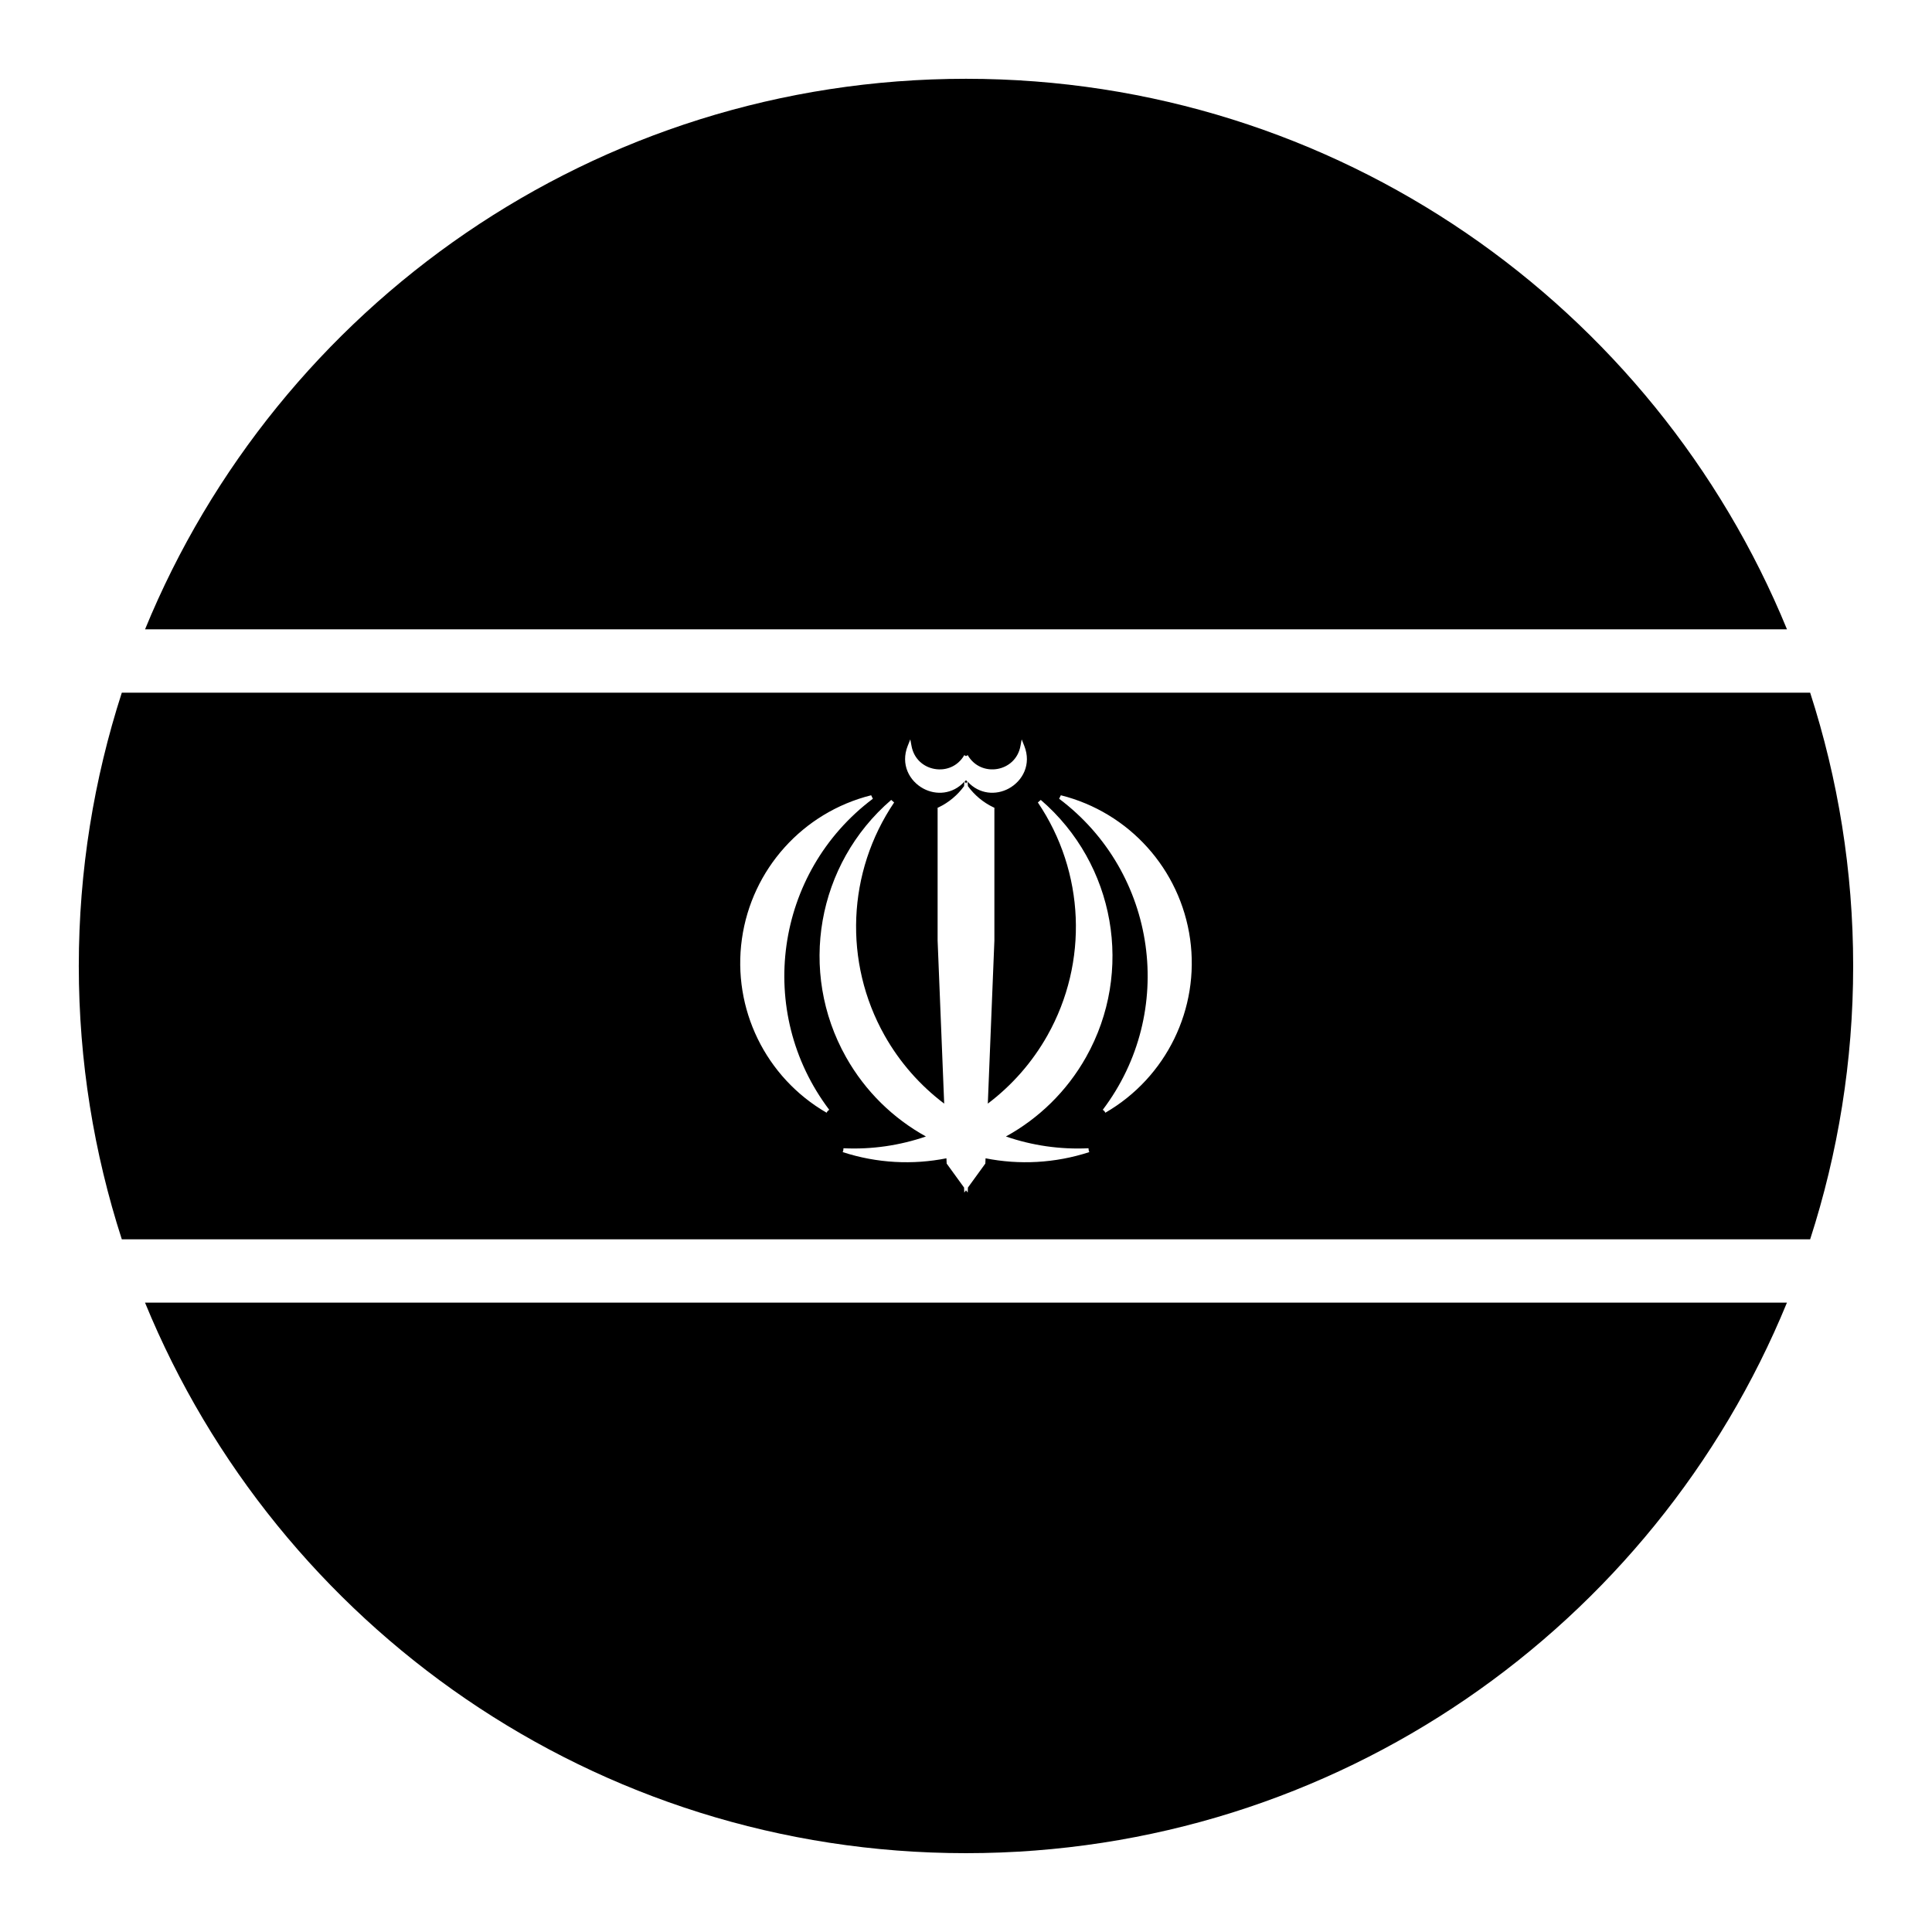
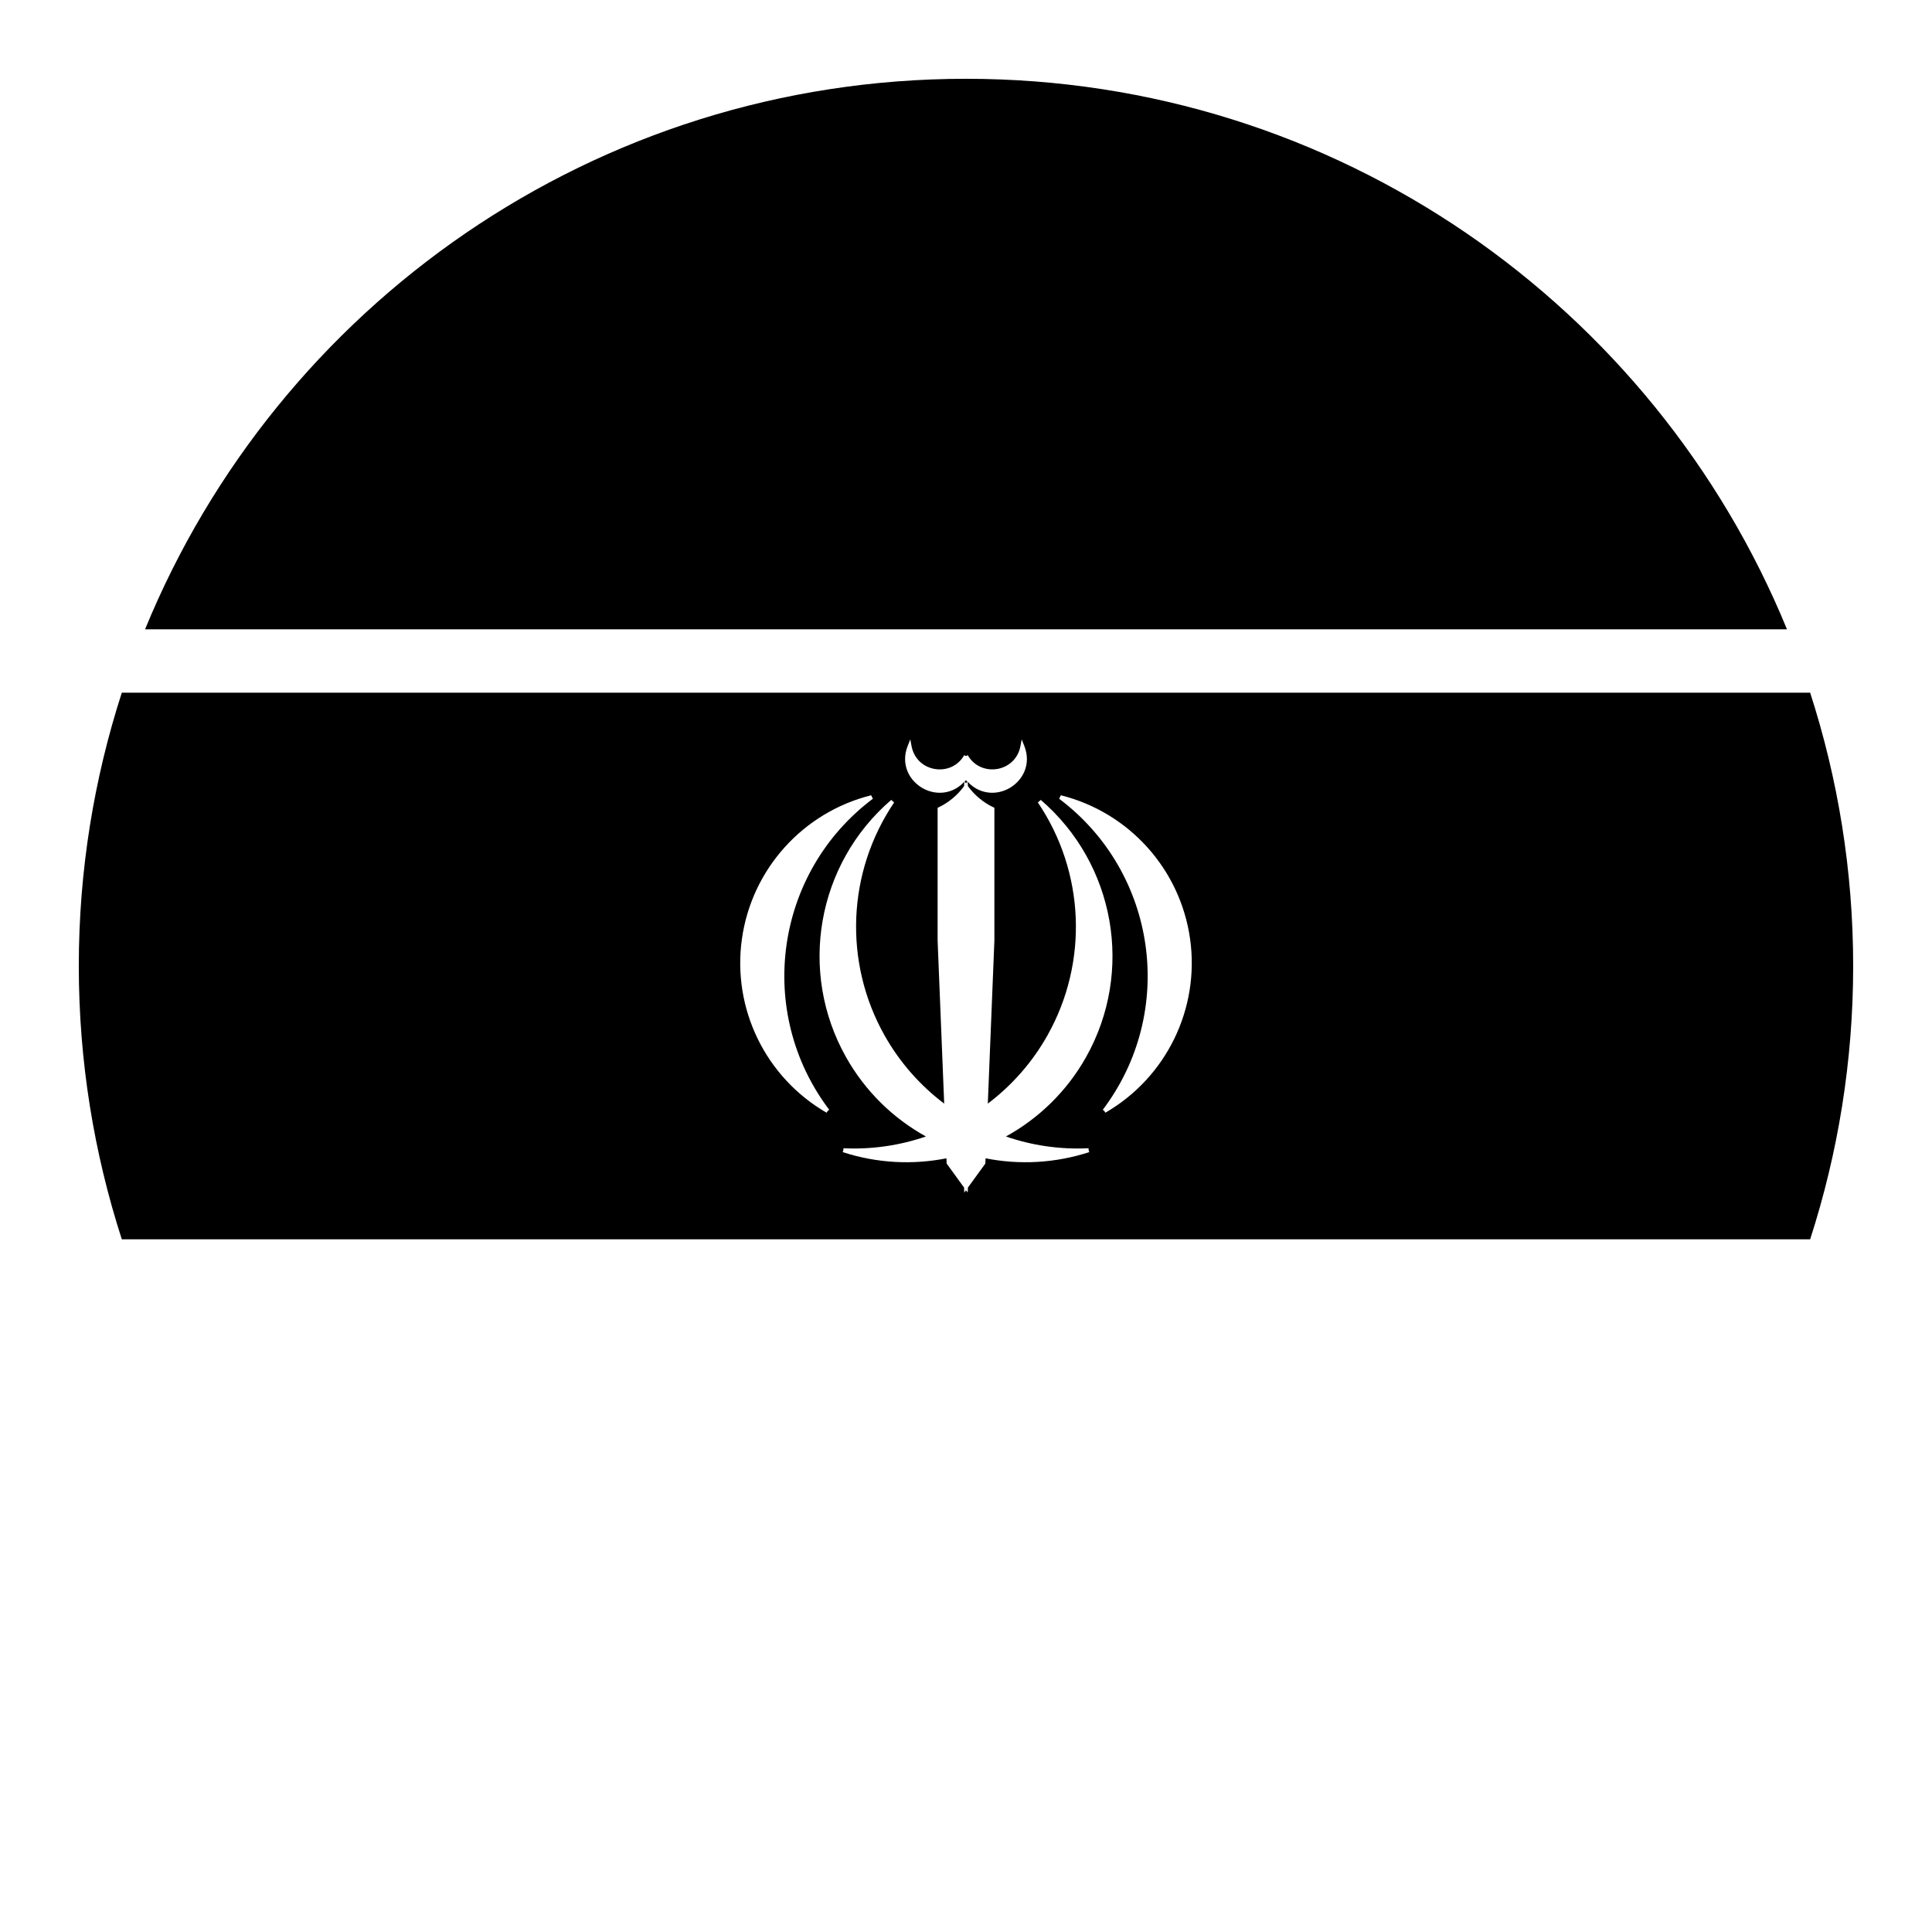
<svg xmlns="http://www.w3.org/2000/svg" fill="#000000" width="800px" height="800px" version="1.1" viewBox="144 144 512 512">
  <g>
    <path d="m400 164.88c98.352 0 182.46 60.27 217.57 145.9h-435.13c35.109-85.629 119.21-145.9 217.57-145.9z" />
    <path d="m176.28 327.57c-7.371 22.82-11.398 47.141-11.398 72.43 0 25.285 4.027 49.609 11.398 72.426h447.43c7.371-22.816 11.398-47.141 11.398-72.426 0-25.289-4.027-49.609-11.398-72.43zm208.96 12.383 0.328 1.766c0.656 3.469 3.25 5.574 6.148 6.066 2.902 0.496 6.062-0.613 7.832-3.668l0.453 0.266 0.449-0.266c1.77 3.047 4.93 4.16 7.832 3.668 2.898-0.496 5.496-2.598 6.148-6.066l0.328-1.766 0.676 1.684c1.977 4.945-0.445 9.344-4.117 11.336-3.363 1.82-7.801 1.559-10.887-1.824l0.082 1.188c1.738 2.391 4.055 4.316 6.723 5.598l0.289 0.121v35.199l-1.742 43.215c6.344-4.793 11.762-10.895 15.805-18.082 10.906-19.395 9.918-43.289-2.543-61.727l0.777-0.676c19.719 16.965 24.746 45.488 11.996 68.164-5.133 9.121-12.574 16.262-21.238 21.031 6.922 2.383 14.324 3.484 21.891 3.117l0.043 0.531 0.164 0.492c-9.133 2.969-18.578 3.41-27.492 1.641l-0.059 1.395-4.613 6.356-0.062 1.332-0.449-0.613-0.453 0.613-0.062-1.332-4.609-6.356-0.062-1.395c-8.914 1.77-18.359 1.328-27.492-1.641l0.164-0.492 0.043-0.531c7.551 0.363 14.945-0.75 21.852-3.117-8.641-4.773-16.055-11.93-21.176-21.031-12.754-22.672-7.746-51.195 11.973-68.164l0.777 0.676c-12.461 18.438-13.449 42.332-2.543 61.727 4.043 7.184 9.461 13.289 15.809 18.082l-1.742-43.215v-35.199l0.305-0.121c2.668-1.281 4.965-3.207 6.703-5.598l0.082-1.188c-3.082 3.383-7.523 3.644-10.883 1.824-3.676-1.992-6.094-6.391-4.121-11.336zm14.762 10.824c-0.113 0.137-0.254 0.203-0.371 0.328l0.371 0.512 0.367-0.512c-0.117-0.125-0.258-0.191-0.367-0.328zm-25.133 3.977 0.449 0.922c-26.004 19.551-31.184 56.484-11.562 82.434l-0.43 0.328-0.266 0.449c-16.164-9.34-25.043-27.555-22.449-46.043 2.594-18.484 16.148-33.555 34.258-38.09zm50.266 0c18.105 4.535 31.66 19.605 34.254 38.09s-6.305 36.703-22.469 46.043l-0.246-0.449-0.43-0.328c19.621-25.949 14.441-62.883-11.562-82.434z" />
-     <path d="m182.43 489.21h435.13c-35.105 85.629-119.21 145.9-217.56 145.9-98.352 0-182.46-60.27-217.57-145.9z" />
  </g>
</svg>